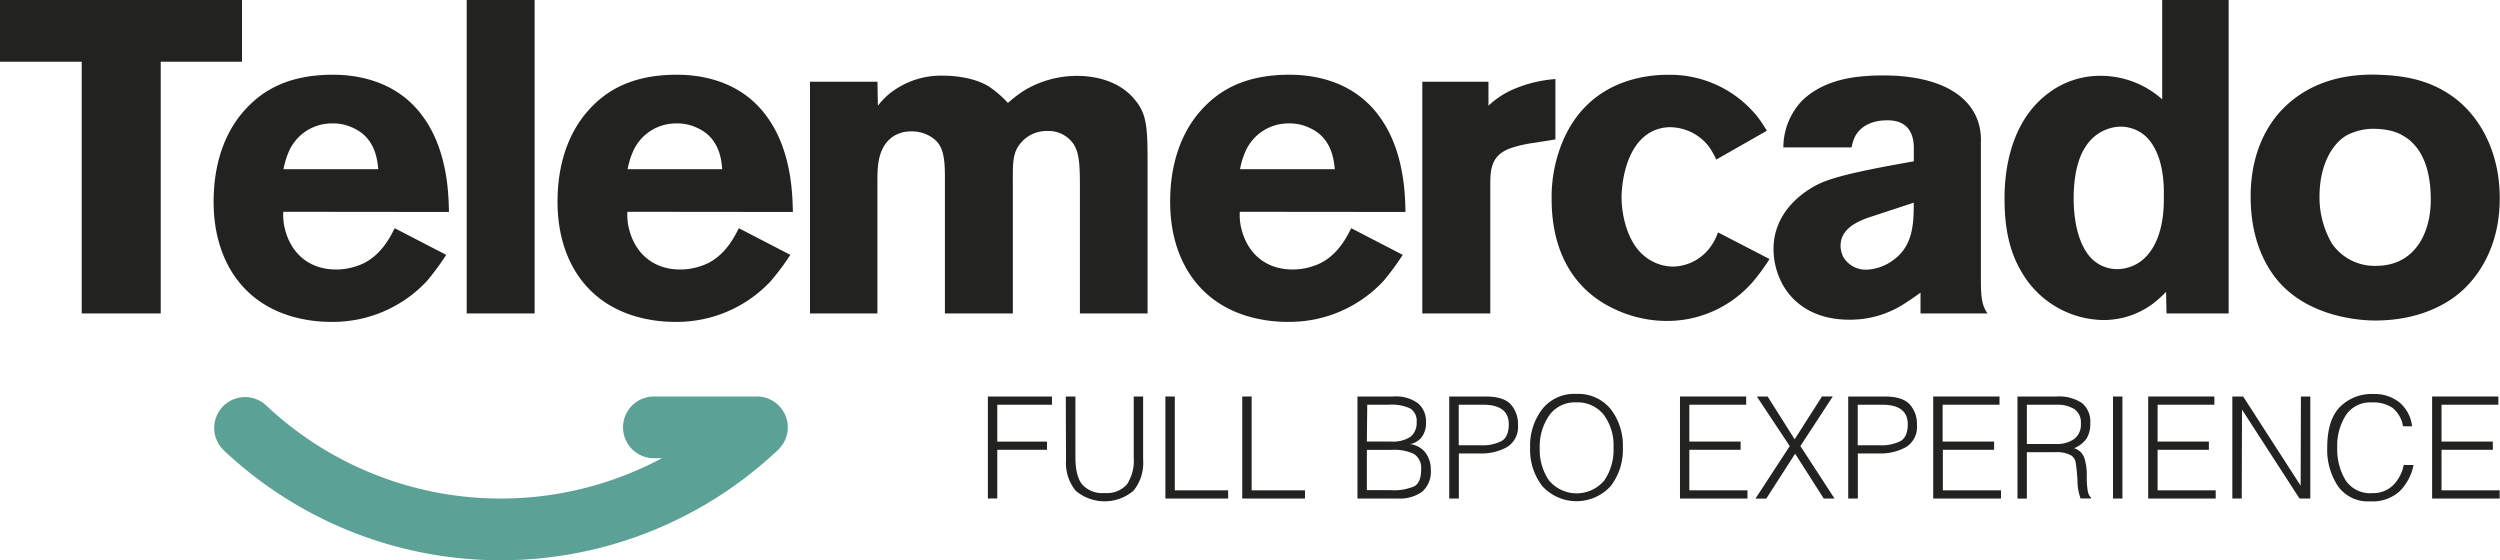
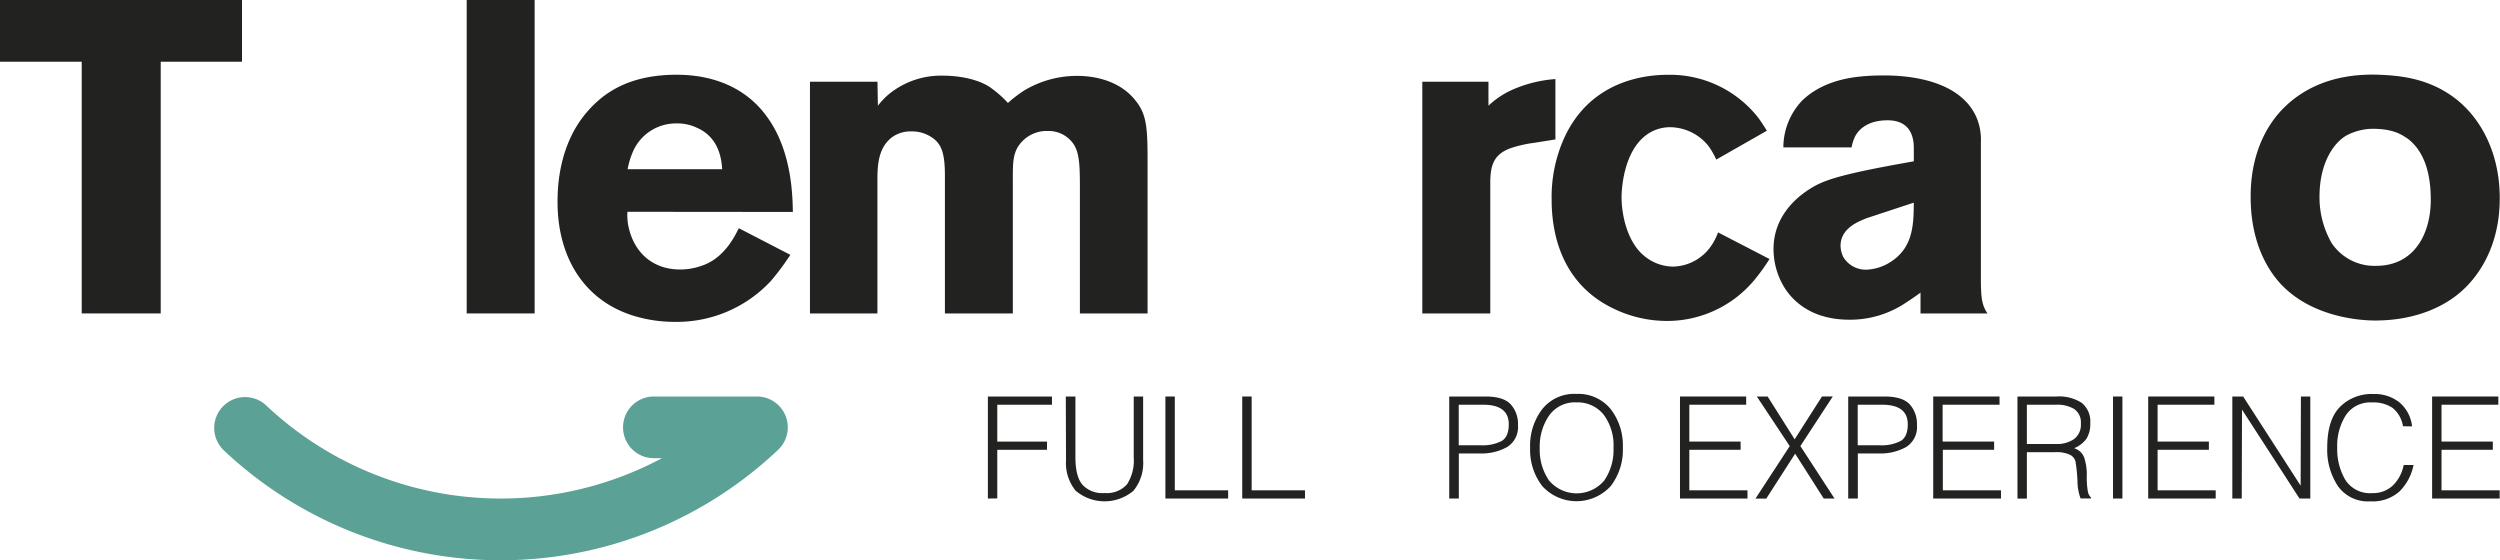
<svg xmlns="http://www.w3.org/2000/svg" viewBox="0 0 462.61 103.69">
  <title>logo-logo-telemercado-menu</title>
  <g id="Capa_2" data-name="Capa 2">
    <g id="Capa_1-2" data-name="Capa 1">
      <path d="M29.74,11.42V58H15.12V11.42H0V0H44.78V11.42Z" fill="#222221" />
-       <path d="M52.42,39.19a10.47,10.47,0,0,0,.16,2.55c1,5,4.52,8.13,9.61,8.13a11.93,11.93,0,0,0,4.11-.74c4.27-1.48,6.16-5.83,6.74-6.9l9.53,4.93A48.38,48.38,0,0,1,79,52a23.78,23.78,0,0,1-17.75,7.56,25.93,25.93,0,0,1-7.72-1.15c-9.53-3-14-11.34-14-21,0-2.63.16-10.6,5.51-16.76,2.63-3,7.15-6.82,16.51-6.82,2.88,0,11.42.33,16.76,7.81,4.85,6.66,4.68,15.53,4.77,17.58Zm12.9-15.53a8.41,8.41,0,0,0-3.86-.82,8.66,8.66,0,0,0-8,5.18,14.61,14.61,0,0,0-1,3.29H70C69.84,29.91,69.6,25.55,65.32,23.66Z" fill="#222221" />
      <path d="M86.36,58V0H98.93V58Z" fill="#222221" />
      <path d="M116.1,39.19a10.45,10.45,0,0,0,.16,2.55c1,5,4.52,8.13,9.61,8.13a11.93,11.93,0,0,0,4.11-.74c4.27-1.48,6.16-5.83,6.74-6.9l9.53,4.93A48.39,48.39,0,0,1,142.64,52a23.78,23.78,0,0,1-17.75,7.56,25.93,25.93,0,0,1-7.72-1.15c-9.53-3-14-11.34-14-21,0-2.63.16-10.6,5.51-16.76,2.63-3,7.15-6.82,16.51-6.82,2.88,0,11.42.33,16.76,7.81,4.85,6.66,4.68,15.53,4.77,17.58ZM129,23.66a8.41,8.41,0,0,0-3.86-.82,8.66,8.66,0,0,0-8,5.18,14.61,14.61,0,0,0-1,3.29h17.5C133.52,29.91,133.28,25.55,129,23.66Z" fill="#222221" />
      <path d="M199.83,58V35.49c0-4.44,0-7-1.15-8.79a5.57,5.57,0,0,0-4.77-2.46,6.27,6.27,0,0,0-5.59,3c-1,1.72-.9,3.53-.9,7.39V58H174.85V32.54c0-4.11-.58-5.92-2.47-7.15a6.49,6.49,0,0,0-3.7-1.07,5.86,5.86,0,0,0-3.61,1.07c-2.63,2-2.71,5.34-2.71,8.13V58H149.88V15.12h12.49l.08,4.44a13.68,13.68,0,0,1,2.14-2.22A15.25,15.25,0,0,1,174.52,14c1,0,5.42.08,8.54,2.05a19.93,19.93,0,0,1,3.45,3,24.16,24.16,0,0,1,3-2.3,19,19,0,0,1,9.7-2.71c1.48,0,7.48.08,11,4.68,2.05,2.55,2.14,5.26,2.14,11.42V58Z" fill="#222221" />
-       <path d="M229.42,39.19a10.45,10.45,0,0,0,.16,2.55c1,5,4.52,8.13,9.61,8.13a11.93,11.93,0,0,0,4.11-.74c4.27-1.48,6.16-5.83,6.74-6.9l9.53,4.93A48.39,48.39,0,0,1,256,52a23.78,23.78,0,0,1-17.75,7.56,25.93,25.93,0,0,1-7.72-1.15c-9.53-3-14-11.34-14-21,0-2.63.16-10.6,5.51-16.76,2.63-3,7.15-6.82,16.51-6.82,2.88,0,11.42.33,16.76,7.81,4.85,6.66,4.68,15.53,4.77,17.58Zm12.9-15.53a8.41,8.41,0,0,0-3.86-.82,8.66,8.66,0,0,0-8,5.18,14.61,14.61,0,0,0-1,3.29H247C246.83,29.91,246.59,25.55,242.32,23.66Z" fill="#222221" />
      <path d="M283.65,26.46a23.15,23.15,0,0,0-3.94.9c-3.37,1.15-3.94,3.29-3.94,6.49V58H263.19V15.12h12.24v4.44a15.84,15.84,0,0,1,5-3.2,24,24,0,0,1,7.39-1.73V25.8Z" fill="#222221" />
      <path d="M324.48,52a21,21,0,0,1-16.1,7.39,22.73,22.73,0,0,1-10-2.38c-8.05-3.94-11.26-11.58-11.26-20.13A26.65,26.65,0,0,1,289.24,26c4.85-11.26,15.45-12.16,19.39-12.16a20.76,20.76,0,0,1,16.68,7.89c.49.66.82,1.15,1.64,2.46l-9.37,5.34a14.37,14.37,0,0,0-1.4-2.46,9.19,9.19,0,0,0-7-3.53,7.44,7.44,0,0,0-4.6,1.48c-4.35,3.29-4.52,10.6-4.52,11.42,0,3.7,1.23,8.46,4.11,10.84a8.43,8.43,0,0,0,5.42,2.05,8.76,8.76,0,0,0,7.07-3.86A10.45,10.45,0,0,0,317.91,43l9.53,4.93A37.33,37.33,0,0,1,324.48,52Z" fill="#222221" />
      <path d="M355.38,58V54.15c-.9.66-1.73,1.23-2.63,1.81a18.45,18.45,0,0,1-10.52,3.2c-7.72,0-11.26-4.19-12.65-7.07a13.69,13.69,0,0,1-1.4-6c0-7.72,6.9-11.42,8.79-12.24,3.2-1.4,9-2.55,17.17-4V27.44c0-1.48-.25-5.18-4.85-5.18-3.7,0-5.42,1.73-6.08,3.12a7.46,7.46,0,0,0-.58,1.89H330a12.61,12.61,0,0,1,3.45-8.63c3.53-3.45,8.22-4.11,9.7-4.35a40.65,40.65,0,0,1,5.5-.33c6,0,14.13,1.4,17,7.56a10.53,10.53,0,0,1,.9,4.77V51.35c0,3.7.16,5.09,1.23,6.66ZM346,40.18a11.1,11.1,0,0,0-1.48.57c-3.12,1.31-3.94,3.12-3.94,4.77a5.06,5.06,0,0,0,.49,2,4.83,4.83,0,0,0,4.35,2.38,8.92,8.92,0,0,0,4.85-1.72c3.7-2.63,3.86-6.66,3.86-10.68Z" fill="#222221" />
-       <path d="M400.9,58l-.08-4a21.46,21.46,0,0,1-2.47,2.22,15.25,15.25,0,0,1-9.12,3,17.75,17.75,0,0,1-14.3-7.56c-2.05-3-4-7.07-4-14.79,0-2.46,0-13.64,8.13-19.64a15.77,15.77,0,0,1,9.78-3.2,17.07,17.07,0,0,1,11.26,4.35V0H412.4V58Zm-2.63-31.3a6.85,6.85,0,0,0-6.74-3.2,7.9,7.9,0,0,0-5.59,3.62c-1.73,2.55-2.22,6.41-2.22,9.45,0,.82-.08,6.49,2.38,10.11a6.7,6.7,0,0,0,5.75,3.12,7.48,7.48,0,0,0,4.44-1.56c4.35-3.45,4.11-10.6,4.11-11.67S400.65,30.32,398.27,26.7Z" fill="#222221" />
      <path d="M455,54.31c-2.46,2.05-7.48,5-15.53,5-2.22,0-10.93-.41-16.84-6.16-2.55-2.46-6.16-7.72-6.16-16.68,0-2.47.16-9.45,5-15.28,3-3.53,8.87-8,19.72-7.31,5,.25,9.45,1.4,13.48,4.6,5.34,4.35,7.89,11.17,7.89,18.08C462.61,46.26,458,51.85,455,54.31Zm-9.78-28.84c-1.15-.82-2.88-1.64-6.24-1.64a10.73,10.73,0,0,0-4.77,1.23c-2.3,1.31-5,5-5,11.34A17,17,0,0,0,431.47,45a9.52,9.52,0,0,0,8.22,4.19c7,0,10.11-5.83,10.11-12.24S447.74,27.2,445.27,25.47Z" fill="#222221" />
      <path d="M182.8,92.25V73.37h11.86v1.52H184.54v6.82h9.2v1.52h-9.2v9Z" fill="#222221" />
      <path d="M197.22,73.37H199V84.62q0,3.51,1.28,5.06a5,5,0,0,0,4.12,1.55,5,5,0,0,0,4.14-1.6,8.12,8.12,0,0,0,1.25-5V73.37h1.74V85.14a8.07,8.07,0,0,1-1.79,5.67,8.28,8.28,0,0,1-10.69,0,8.09,8.09,0,0,1-1.79-5.64Z" fill="#222221" />
      <path d="M215.65,92.25V73.37h1.74V90.73h9.87v1.52Z" fill="#222221" />
      <path d="M229.87,92.25V73.37h1.74V90.73h9.87v1.52Z" fill="#222221" />
-       <path d="M251.19,92.25V73.37h6.65a6.91,6.91,0,0,1,4.56,1.26,4.35,4.35,0,0,1,1.47,3.49,4.26,4.26,0,0,1-.84,2.83,3.54,3.54,0,0,1-2.1,1.23,4.28,4.28,0,0,1,2.83,1.57,5.09,5.09,0,0,1,1,3.17,4.87,4.87,0,0,1-1.6,4.07,7,7,0,0,1-4.41,1.26Zm1.74-10.55h4.4a5.89,5.89,0,0,0,3.71-.9,3.28,3.28,0,0,0,1.1-2.69A2.71,2.71,0,0,0,261,75.61a8.13,8.13,0,0,0-4-.72h-4Zm0,9h4.42a9.44,9.44,0,0,0,4.37-.72q1.25-.72,1.25-3.08A3.08,3.08,0,0,0,261.64,84a8.53,8.53,0,0,0-4.08-.76h-4.63Z" fill="#222221" />
      <path d="M268.17,92.25V73.37h6.72q3.3,0,4.65,1.44a5.37,5.37,0,0,1,1.35,3.83,4.36,4.36,0,0,1-2,4.08,9.75,9.75,0,0,1-5,1.19h-3.94v8.34Zm5.73-9.86a7.72,7.72,0,0,0,4-.8q1.29-.8,1.29-3.08,0-3.62-4.76-3.62h-4.5v7.5Z" fill="#222221" />
      <path d="M291.64,72.89a7.76,7.76,0,0,1,6.4,2.8,11,11,0,0,1,2.26,7.15,11,11,0,0,1-2.24,7.1,8.57,8.57,0,0,1-12.68,0,11,11,0,0,1-2.24-7.1,11.08,11.08,0,0,1,2.25-7.14A7.54,7.54,0,0,1,291.64,72.89Zm6.93,10a9.49,9.49,0,0,0-1.84-6.18,6.16,6.16,0,0,0-5-2.25,5.82,5.82,0,0,0-5.08,2.44,10.11,10.11,0,0,0-1.73,6,10,10,0,0,0,1.71,6,6.68,6.68,0,0,0,10.24,0A10,10,0,0,0,298.57,82.85Z" fill="#222221" />
      <path d="M310.87,92.25V73.37h12.25v1.52H312.6v6.82h9.49v1.52H312.6v7.5h10.76v1.52Z" fill="#222221" />
      <path d="M332.18,83.95l-5.34,8.31h-2l6.34-9.71-6.09-9.18h2l5,7.92,5.06-7.93h2l-6,9.18,6.32,9.71-2,0Z" fill="#222221" />
      <path d="M342,92.25V73.37h6.72q3.3,0,4.65,1.44a5.37,5.37,0,0,1,1.35,3.83,4.36,4.36,0,0,1-2,4.08,9.75,9.75,0,0,1-5,1.19h-3.94v8.34Zm5.73-9.86a7.72,7.72,0,0,0,4-.8q1.29-.8,1.29-3.08,0-3.62-4.76-3.62h-4.5v7.5Z" fill="#222221" />
      <path d="M357.73,92.25V73.37H370v1.52H359.47v6.82H369v1.52h-9.49v7.5h10.76v1.52Z" fill="#222221" />
      <path d="M375.06,83.68v8.58h-1.74V73.37h7.21a7.77,7.77,0,0,1,4.69,1.18,4.42,4.42,0,0,1,1.57,3.78,5.09,5.09,0,0,1-.69,2.83,5.26,5.26,0,0,1-2.3,1.78,2.85,2.85,0,0,1,1.9,1.82,10.42,10.42,0,0,1,.45,3.29,14.56,14.56,0,0,0,.19,2.86,2.06,2.06,0,0,0,.58,1.15v.18H385a9.63,9.63,0,0,1-.58-3.33,30.79,30.79,0,0,0-.35-3.46,1.88,1.88,0,0,0-1.1-1.32,5.53,5.53,0,0,0-2.45-.46Zm5.42-1.52a5.5,5.5,0,0,0,3.32-.92,3.28,3.28,0,0,0,1.25-2.83,3,3,0,0,0-1.24-2.73,6,6,0,0,0-3.23-.79h-5.52v7.27Z" fill="#222221" />
      <path d="M391,92.25V73.37h1.74V92.25Z" fill="#222221" />
      <path d="M397.51,92.25V73.37h12.25v1.52H399.25v6.82h9.49v1.52h-9.49v7.5H410v1.52Z" fill="#222221" />
      <path d="M414.87,75.8l-.05,16.45h-1.74V73.37h2l10.64,16.5.05-16.5h1.74V92.25h-2Z" fill="#222221" />
      <path d="M444.66,78.88a5.47,5.47,0,0,0-1.94-3.41,6.4,6.4,0,0,0-3.86-1,5.38,5.38,0,0,0-4.77,2.36,10.47,10.47,0,0,0-1.6,6,11.14,11.14,0,0,0,1.52,6,5.44,5.44,0,0,0,5,2.42,5.32,5.32,0,0,0,3.78-1.42,7.23,7.23,0,0,0,2-3.78h1.82a9.5,9.5,0,0,1-2.59,4.88,7.44,7.44,0,0,1-5.38,1.84,6.8,6.8,0,0,1-6-2.79,12.16,12.16,0,0,1-2-7.14q0-5.11,2.33-7.52a8.27,8.27,0,0,1,6.24-2.41,7.36,7.36,0,0,1,4.79,1.55,6.76,6.76,0,0,1,2.34,4.43Z" fill="#222221" />
      <path d="M450.05,92.25V73.37H462.3v1.52H451.79v6.82h9.49v1.52h-9.49v7.5h10.76v1.52Z" fill="#222221" />
      <path d="M41.47,83.38A5.71,5.71,0,1,1,49.23,75h0a63.3,63.3,0,0,0,73.25,9.79H121a5.71,5.71,0,0,1,0-11.42h19.06a5.71,5.71,0,0,1,4,9.79h0a74.69,74.69,0,0,1-102.6.22Z" fill="#5ba195" />
    </g>
  </g>
</svg>